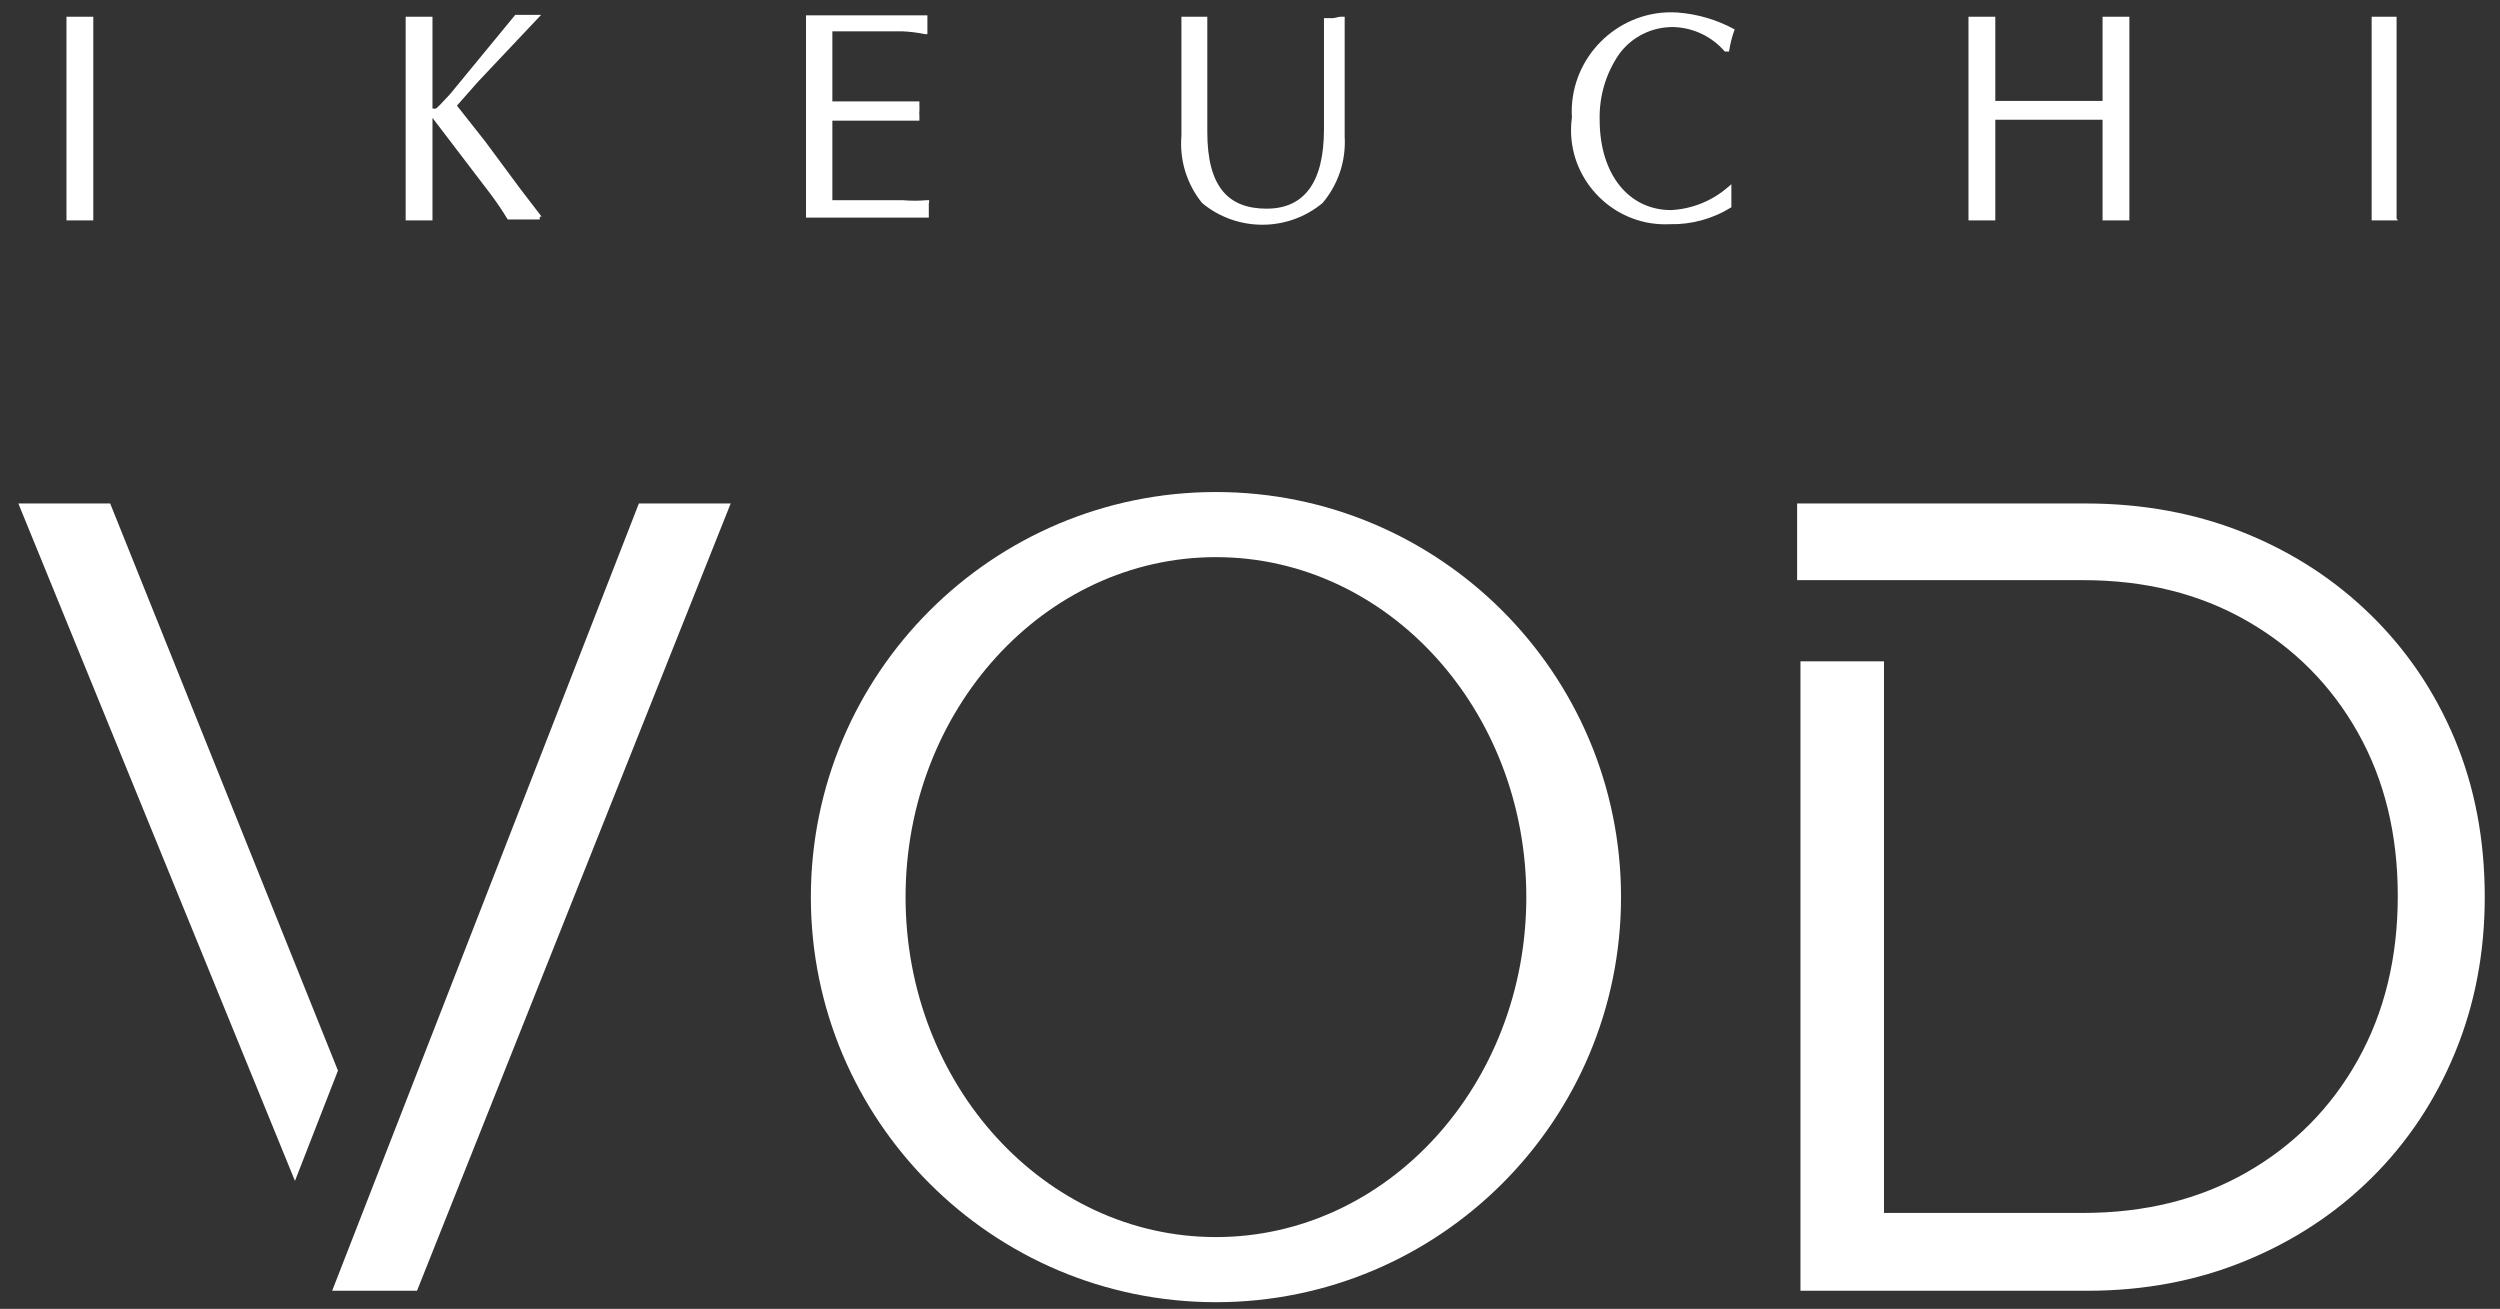
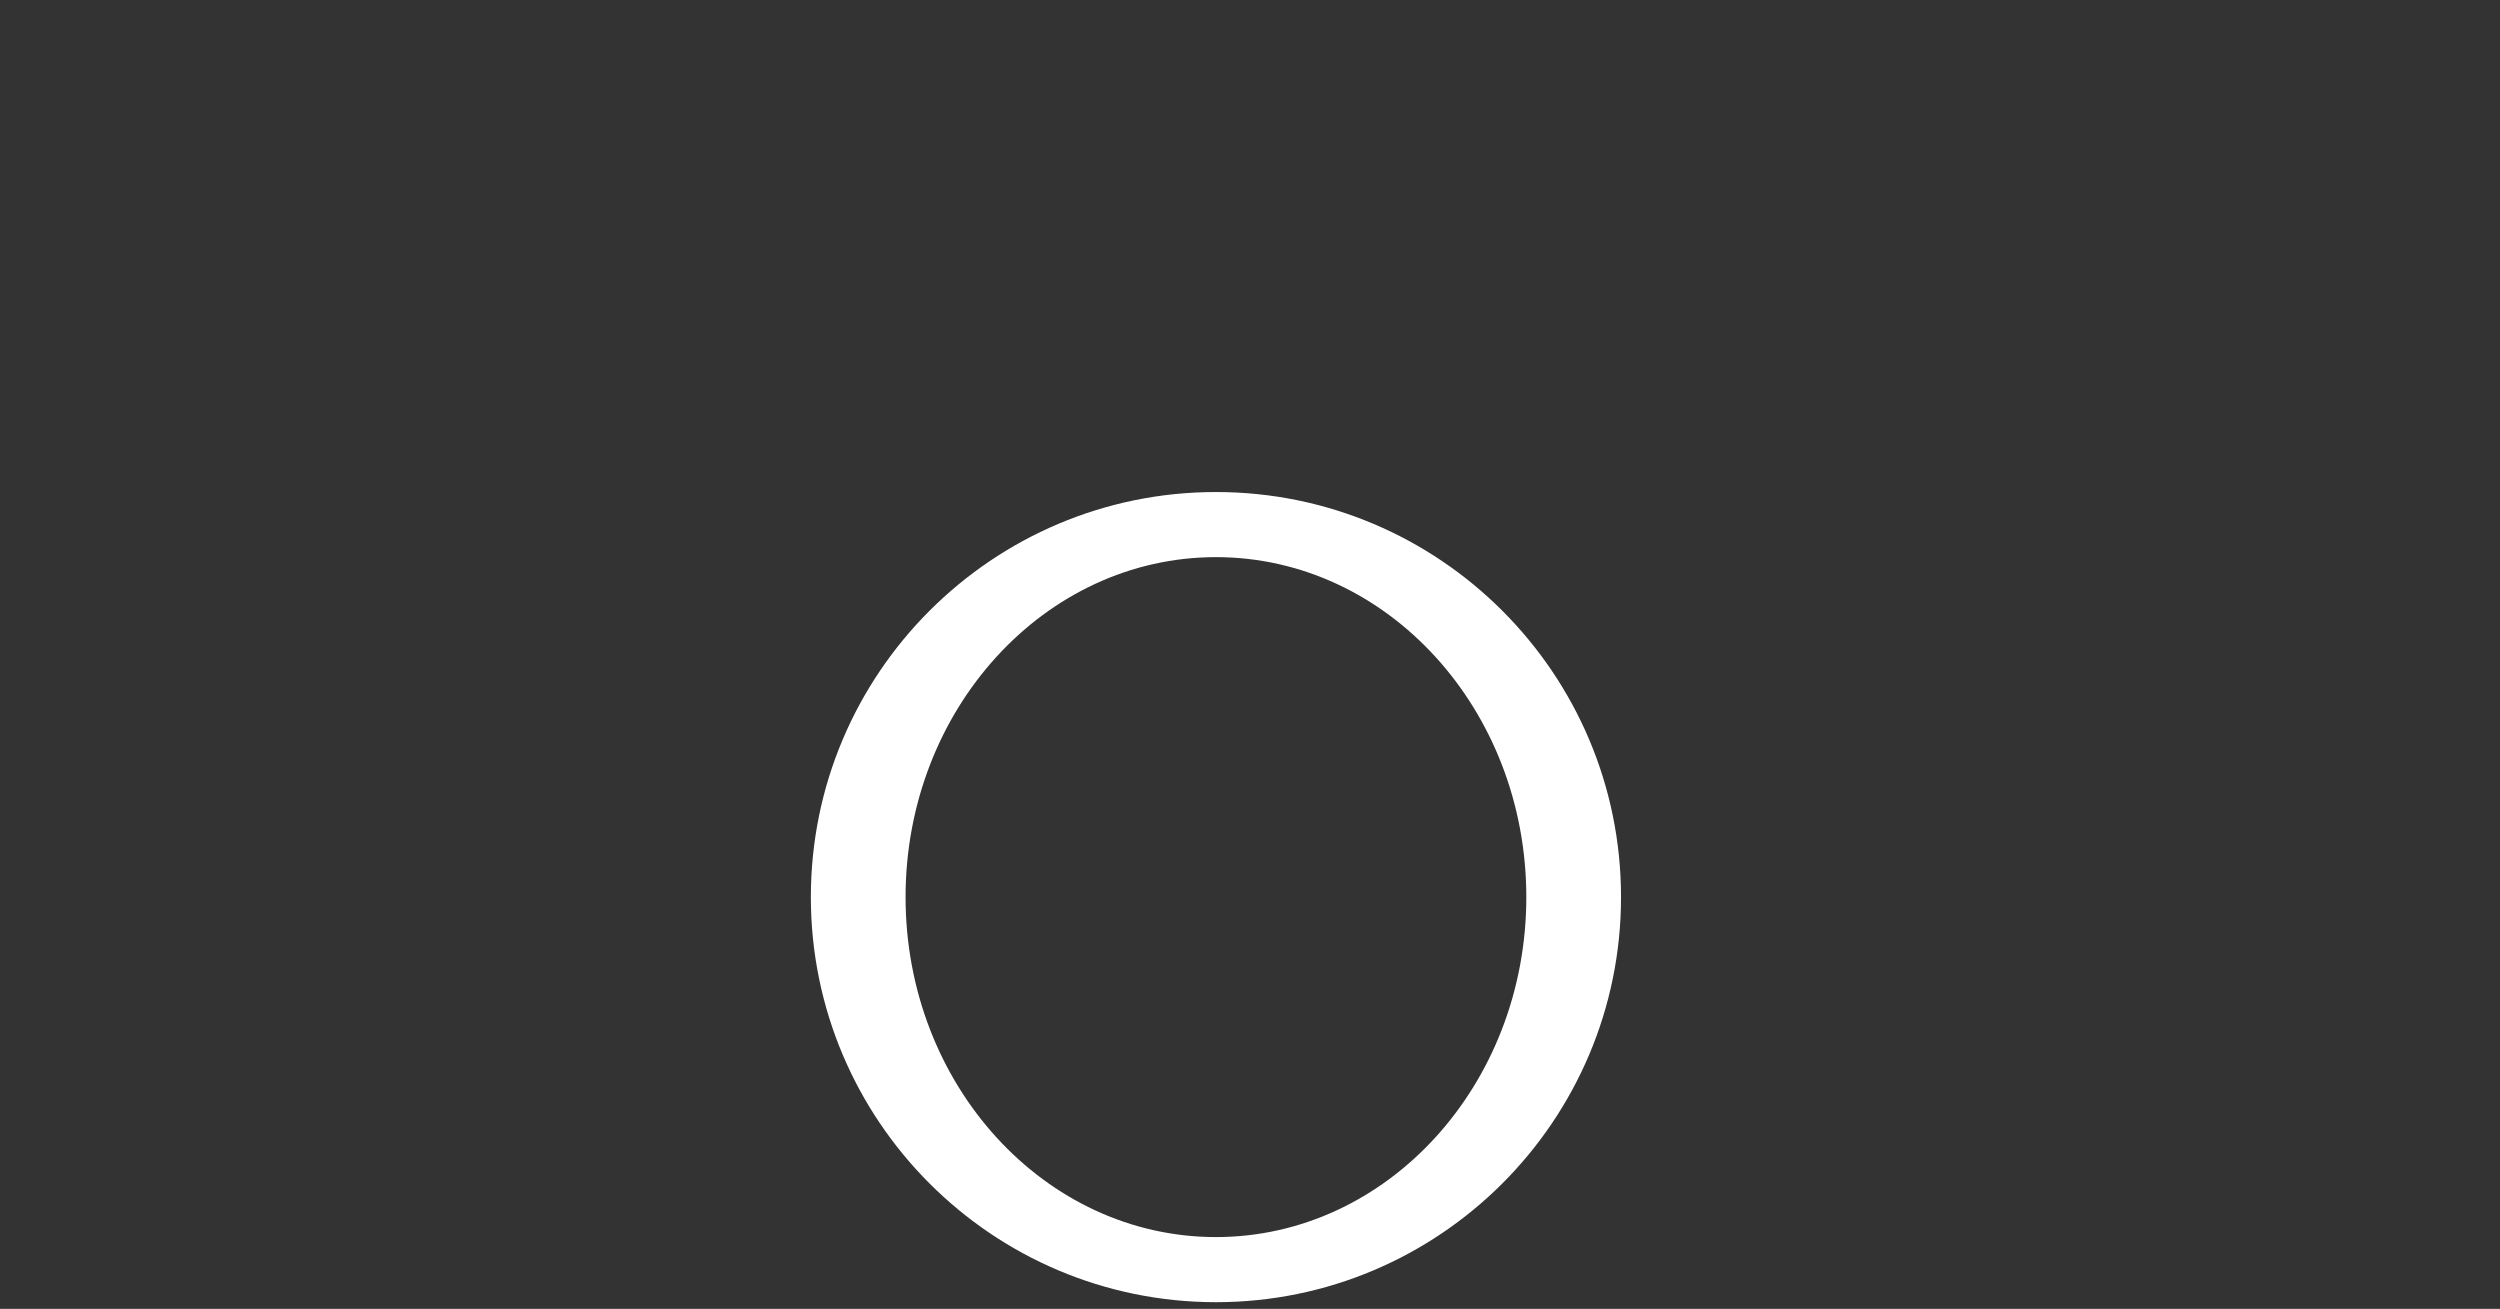
<svg xmlns="http://www.w3.org/2000/svg" width="100%" height="100%" viewBox="0 0 3121 1634" version="1.1" xml:space="preserve" style="fill-rule:evenodd;clip-rule:evenodd;stroke-linejoin:round;stroke-miterlimit:2;">
  <rect x="0" y="0" width="3121" height="1634" fill="#333333" stroke="none" />
  <g>
-     <path d="M1664.6,22.642l-11.746,-0l0,138.604c0,65.779 -24.079,99.254 -71.654,99.254c-47.571,-0 -74,-27.017 -74,-95.729l-0,-143.888l-32.3,0l0,148.584c-2.575,30.275 6.692,60.395 25.842,83.987c43.379,36.129 106.971,36.129 150.35,0c19.487,-23.025 29.379,-52.696 27.604,-82.812l-0,-149.759l-5.875,0l-8.221,1.759Zm429.317,-7.046c-2.613,-0.167 -5.234,-0.25 -7.85,-0.25c-67.984,-0 -123.921,55.942 -123.921,123.921c-0,2.433 0.071,4.866 0.217,7.295c-0.73,5.305 -1.096,10.65 -1.096,16.001c-0,64.437 53.02,117.462 117.458,117.462c1.933,-0 3.863,-0.05 5.796,-0.142c27.154,0.609 53.904,-6.741 76.933,-21.146l0,-28.774l-4.108,3.52c-19.8,17.271 -44.829,27.405 -71.067,28.779c-53.441,0 -89.267,-45.22 -89.267,-112.762c-0.733,-29.058 7.692,-57.625 24.08,-81.633c15.866,-21.975 41.616,-34.742 68.712,-34.067c24.475,0.854 47.5,11.942 63.429,30.542l5.284,-0c1.379,-9.421 3.741,-18.675 7.05,-27.605c-22.1,-12.087 -46.529,-19.295 -71.65,-21.141Zm-1977.45,5.287l-33.475,0l-0,254.3l33.475,0l-0,-254.3Zm2875.43,251.95l0,-251.95l-31.129,0l-0,254.3l32.892,0l-1.763,-2.35Zm-2315.73,-2.35l-27.017,-35.237l-43.458,-58.729l-35.242,-44.634l26.429,-29.954l78.7,-83.396l-32.3,0l-81.637,99.255c-4.696,4.695 -11.158,12.333 -17.033,17.616c-1.53,0.458 -3.163,0.458 -4.696,0l-0,-114.521l-33.475,0l-0,254.3l33.475,0l-0,-128.033l71.65,93.971c7.991,10.575 15.441,21.554 22.316,32.887l39.938,0l-0,-3.525l2.35,0Zm1982.14,-249.6l-33.475,0l0,105.125l-133.904,0l0,-105.125l-33.479,0l0,254.3l33.479,0l0,-125.683l133.904,0l0,125.683l33.475,0l0,-254.3Zm-1498.2,229.046l-3.525,0c-9.771,0.867 -19.595,0.867 -29.366,0l-88.096,0l-0,-99.254l108.654,-0l0,-7.046c-0.238,-1.754 -0.238,-3.533 0,-5.287c0.233,-1.754 0,-4.7 0,-7.046l0,-4.7l-108.654,-0l-0,-87.508l86.921,-0c9.671,0.412 19.296,1.591 28.779,3.524l2.937,0l0,-23.491l-151.525,-0l0,252.537l153.288,0l-0,-17.029l0.587,-4.7Z" style="fill:#fff;fill-rule:nonzero;" />
-     <path d="M414.667,1611.37l382.891,-982.838l114.625,0l-391.587,982.838l-105.929,-0Zm7.237,-274.85l-53.675,137.721l-345.316,-845.709l114.624,0l284.367,707.988Z" style="fill:#fff;" />
-     <path d="M2351.97,1514.23l248.566,-0c77.142,-0 145.238,-16.904 204.284,-50.712c59.046,-33.809 105.233,-80.475 138.566,-139.996c33.334,-59.525 50,-127.855 50,-204.996c0,-77.142 -16.666,-145.238 -50,-204.283c-33.333,-59.046 -79.52,-105.476 -138.566,-139.284c-59.046,-33.808 -127.142,-50.712 -204.284,-50.712l-357.016,-0l-0,-95.713l359.875,0c71.425,0 137.379,12.142 197.854,36.429c60.475,24.284 113.329,58.571 158.566,102.854c45.238,44.284 80.238,96.188 105,155.713c24.759,59.521 37.142,124.996 37.142,196.425c0,69.521 -12.383,134.283 -37.142,194.279c-24.762,60 -59.525,112.142 -104.287,156.425c-44.758,44.288 -97.375,78.809 -157.85,103.571c-60.475,24.762 -125.95,37.142 -196.425,37.142l-358.567,-0l0,-785.734l104.284,0l-0,688.592Z" style="fill:#fff;" />
    <path d="M1517.98,614.246c279.108,-0 505.704,226.596 505.704,505.704c0,279.104 -226.596,505.704 -505.704,505.704c-279.104,0 -505.704,-226.6 -505.704,-505.704c-0,-279.108 226.6,-505.704 505.704,-505.704Zm-0,81.283c213.85,0 387.471,190.175 387.471,424.421c-0,234.242 -173.621,424.417 -387.471,424.417c-213.85,-0 -387.471,-190.175 -387.471,-424.417c0,-234.246 173.621,-424.421 387.471,-424.421Z" style="fill:#fff;" />
  </g>
</svg>